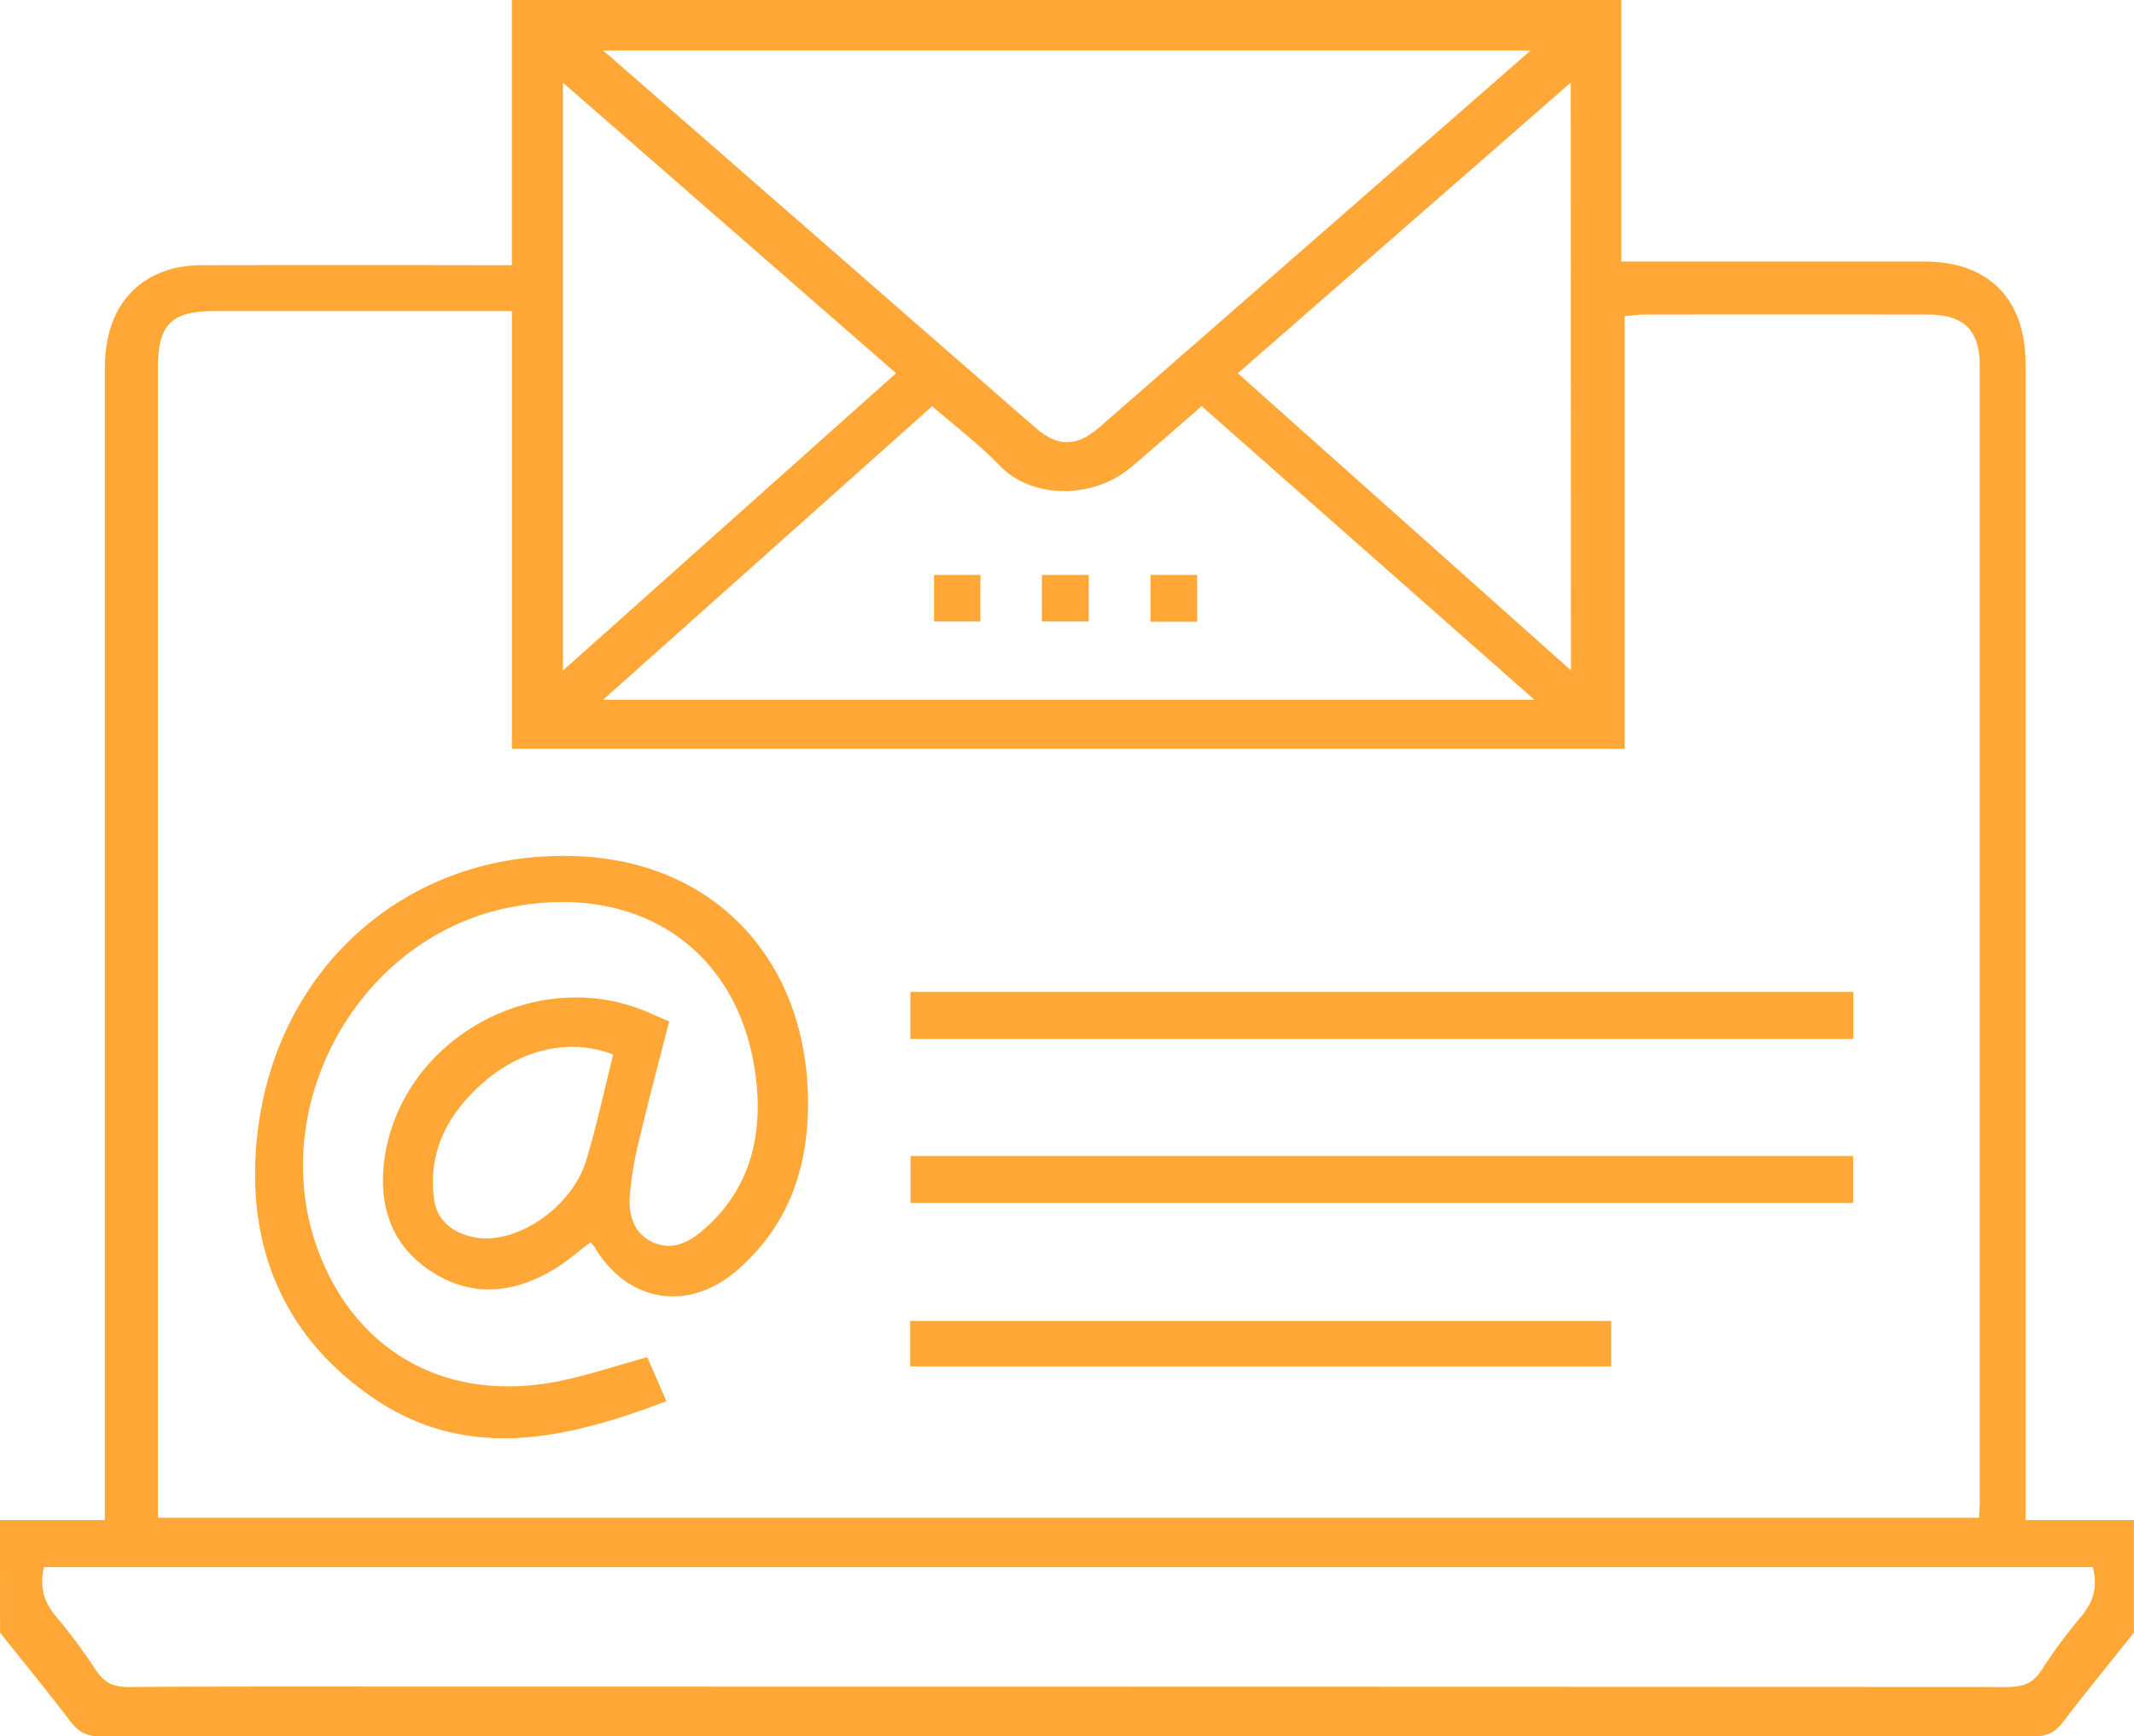
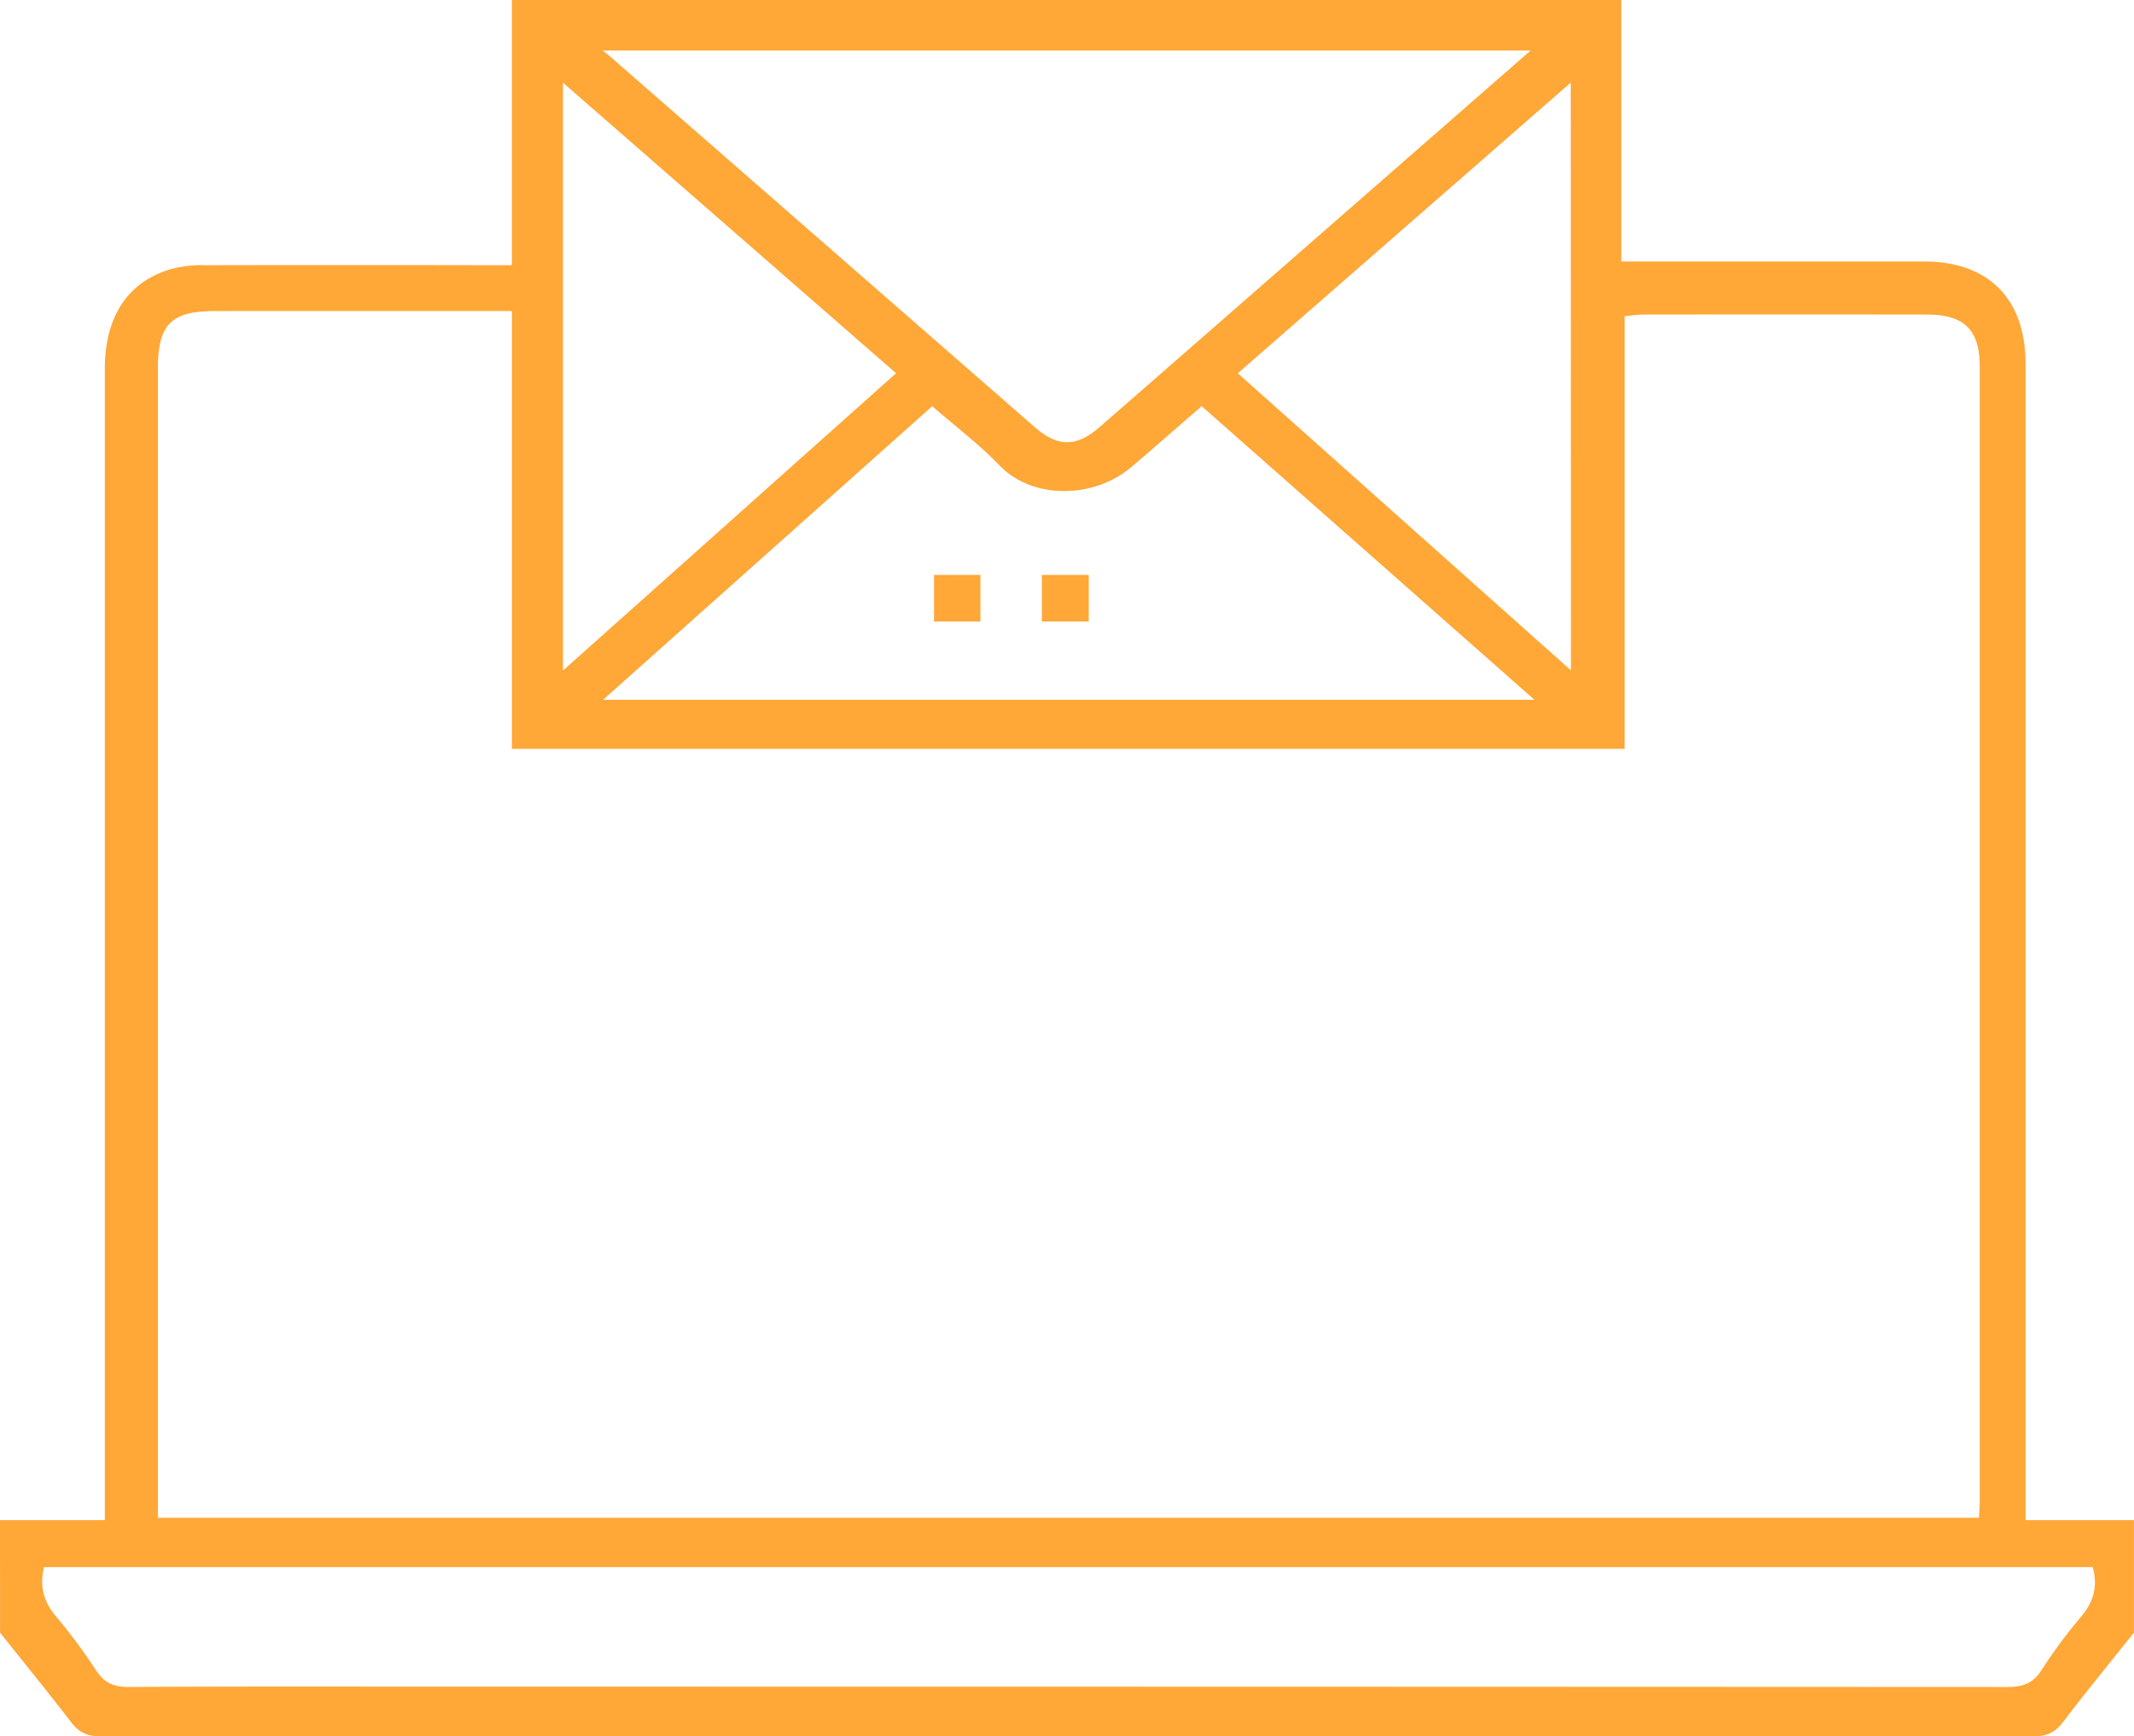
<svg xmlns="http://www.w3.org/2000/svg" id="Layer_1" data-name="Layer 1" viewBox="0 0 778.48 633.52">
  <path d="M10.76,637.85H49V627.44q0-204.84,0-409.68c0-19.49,8.9-32.48,25.39-36.67A46.67,46.67,0,0,1,85.64,180q51.29-.1,102.59,0h9.26V83.24H602.21v95.41h8.64q50.91,0,101.83,0c23.57,0,37,13.67,37,37.42q0,205.23,0,410.44v11.33h39.53v41.06c-8.65,10.86-17.46,21.6-25.88,32.64-2.91,3.83-6,5.21-10.84,5.21q-352.51-.18-705,0c-4.82,0-7.92-1.41-10.83-5.22-8.42-11-17.23-21.77-25.88-32.63Zm57.6-.86H732.7c.1-2.33.26-4.09.26-5.85q0-207.15,0-414.28c0-13.23-5.66-18.83-19.08-18.85q-51.69-.07-103.37,0c-2.16,0-4.31.34-7.07.57V356.46H197.5V196.74h-8.17q-50.16,0-100.32,0c-15.83,0-20.65,4.91-20.65,21V637ZM774.2,655H26.78c-1.66,7.28,0,12.84,4.51,18.1a202.65,202.65,0,0,1,14.47,19.52c3,4.49,6.36,6.15,11.81,6.11,39.77-.24,79.54-.13,119.31-.13q283.08,0,566.16.13c5.61,0,9.37-1.27,12.5-6.2A188.26,188.26,0,0,1,770,673C774.4,667.74,776.14,662.19,774.2,655ZM569.13,101.67H230.62c2.07,1.68,2.88,2.29,3.64,3q77,67.22,154,134.44c8.41,7.33,15.17,7.28,23.58,0q34.39-30,68.7-60Zm-120,129.76c-9,7.79-17.33,15.16-25.82,22.34-13.51,11.43-35.87,11.8-47.87-.67-7.49-7.78-16.23-14.36-24.61-21.66L230.74,338.57H570.55Zm-233,96.45c41.09-36.67,81.15-72.43,121.51-108.47l-121.51-106Zm367.64-214.5L462.31,219.43,583.84,327.82Z" transform="translate(-10.76 -83.24)" style="fill:#ffa737" />
-   <path d="M226.17,536.49c-4.45,3.34-8.61,7-13.3,9.85-14.83,8.91-30.19,10.44-45.09.58s-19.26-25-16.58-42c6.93-43.86,56.83-70.27,97.25-51.79,1.84.83,3.7,1.6,6.41,2.78-3.58,14.06-7.35,28.15-10.71,42.33a128.23,128.23,0,0,0-3.66,21.58c-.4,6.72,1.47,13.46,8.35,16.62s12.91.29,18.16-4.19c16.76-14.27,21.86-33.23,19.7-54.08-4.94-47.71-42.38-73.69-90.77-63.71-56.07,11.56-89.84,75.41-67.85,128.26,14.93,35.86,48.3,52.73,88.06,44.13,10.08-2.18,19.91-5.45,30.72-8.45,2.17,4.93,4.44,10.11,7,16.06-36.3,13.8-72.37,22.23-106.67-1-33.46-22.68-47-56.35-42.56-96.25,7.08-63.28,58-105.75,120.22-101.39,47.34,3.32,79.45,37.88,80.64,87.07.6,25-6.46,47.1-25.91,63.88-17.84,15.39-40,11.56-51.92-8.51A13.52,13.52,0,0,0,226.17,536.49ZM234.45,468c-15.09-6-33-2.31-47.13,10-12.93,11.2-20.58,25.1-18.2,42.78,1.06,7.86,6.67,12.17,14.31,13.81,15.06,3.25,35.83-10.44,41.17-27.95C228.42,494.06,231.13,481.18,234.45,468Z" transform="translate(-10.76 -83.24)" style="fill:#ffa737" />
-   <path d="M686.86,462.31h-344V445.14h344Z" transform="translate(-10.76 -83.24)" style="fill:#ffa737" />
-   <path d="M686.77,522.13H342.93V505H686.77Z" transform="translate(-10.76 -83.24)" style="fill:#ffa737" />
-   <path d="M598.52,565.18v16.57H342.79V565.18Z" transform="translate(-10.76 -83.24)" style="fill:#ffa737" />
  <path d="M368.42,293v17H351.49V293Z" transform="translate(-10.76 -83.24)" style="fill:#ffa737" />
  <path d="M390.82,310v-17h17.11v17Z" transform="translate(-10.76 -83.24)" style="fill:#ffa737" />
-   <path d="M447.49,293v17.08h-17V293Z" transform="translate(-10.76 -83.24)" style="fill:#ffa737" />
</svg>